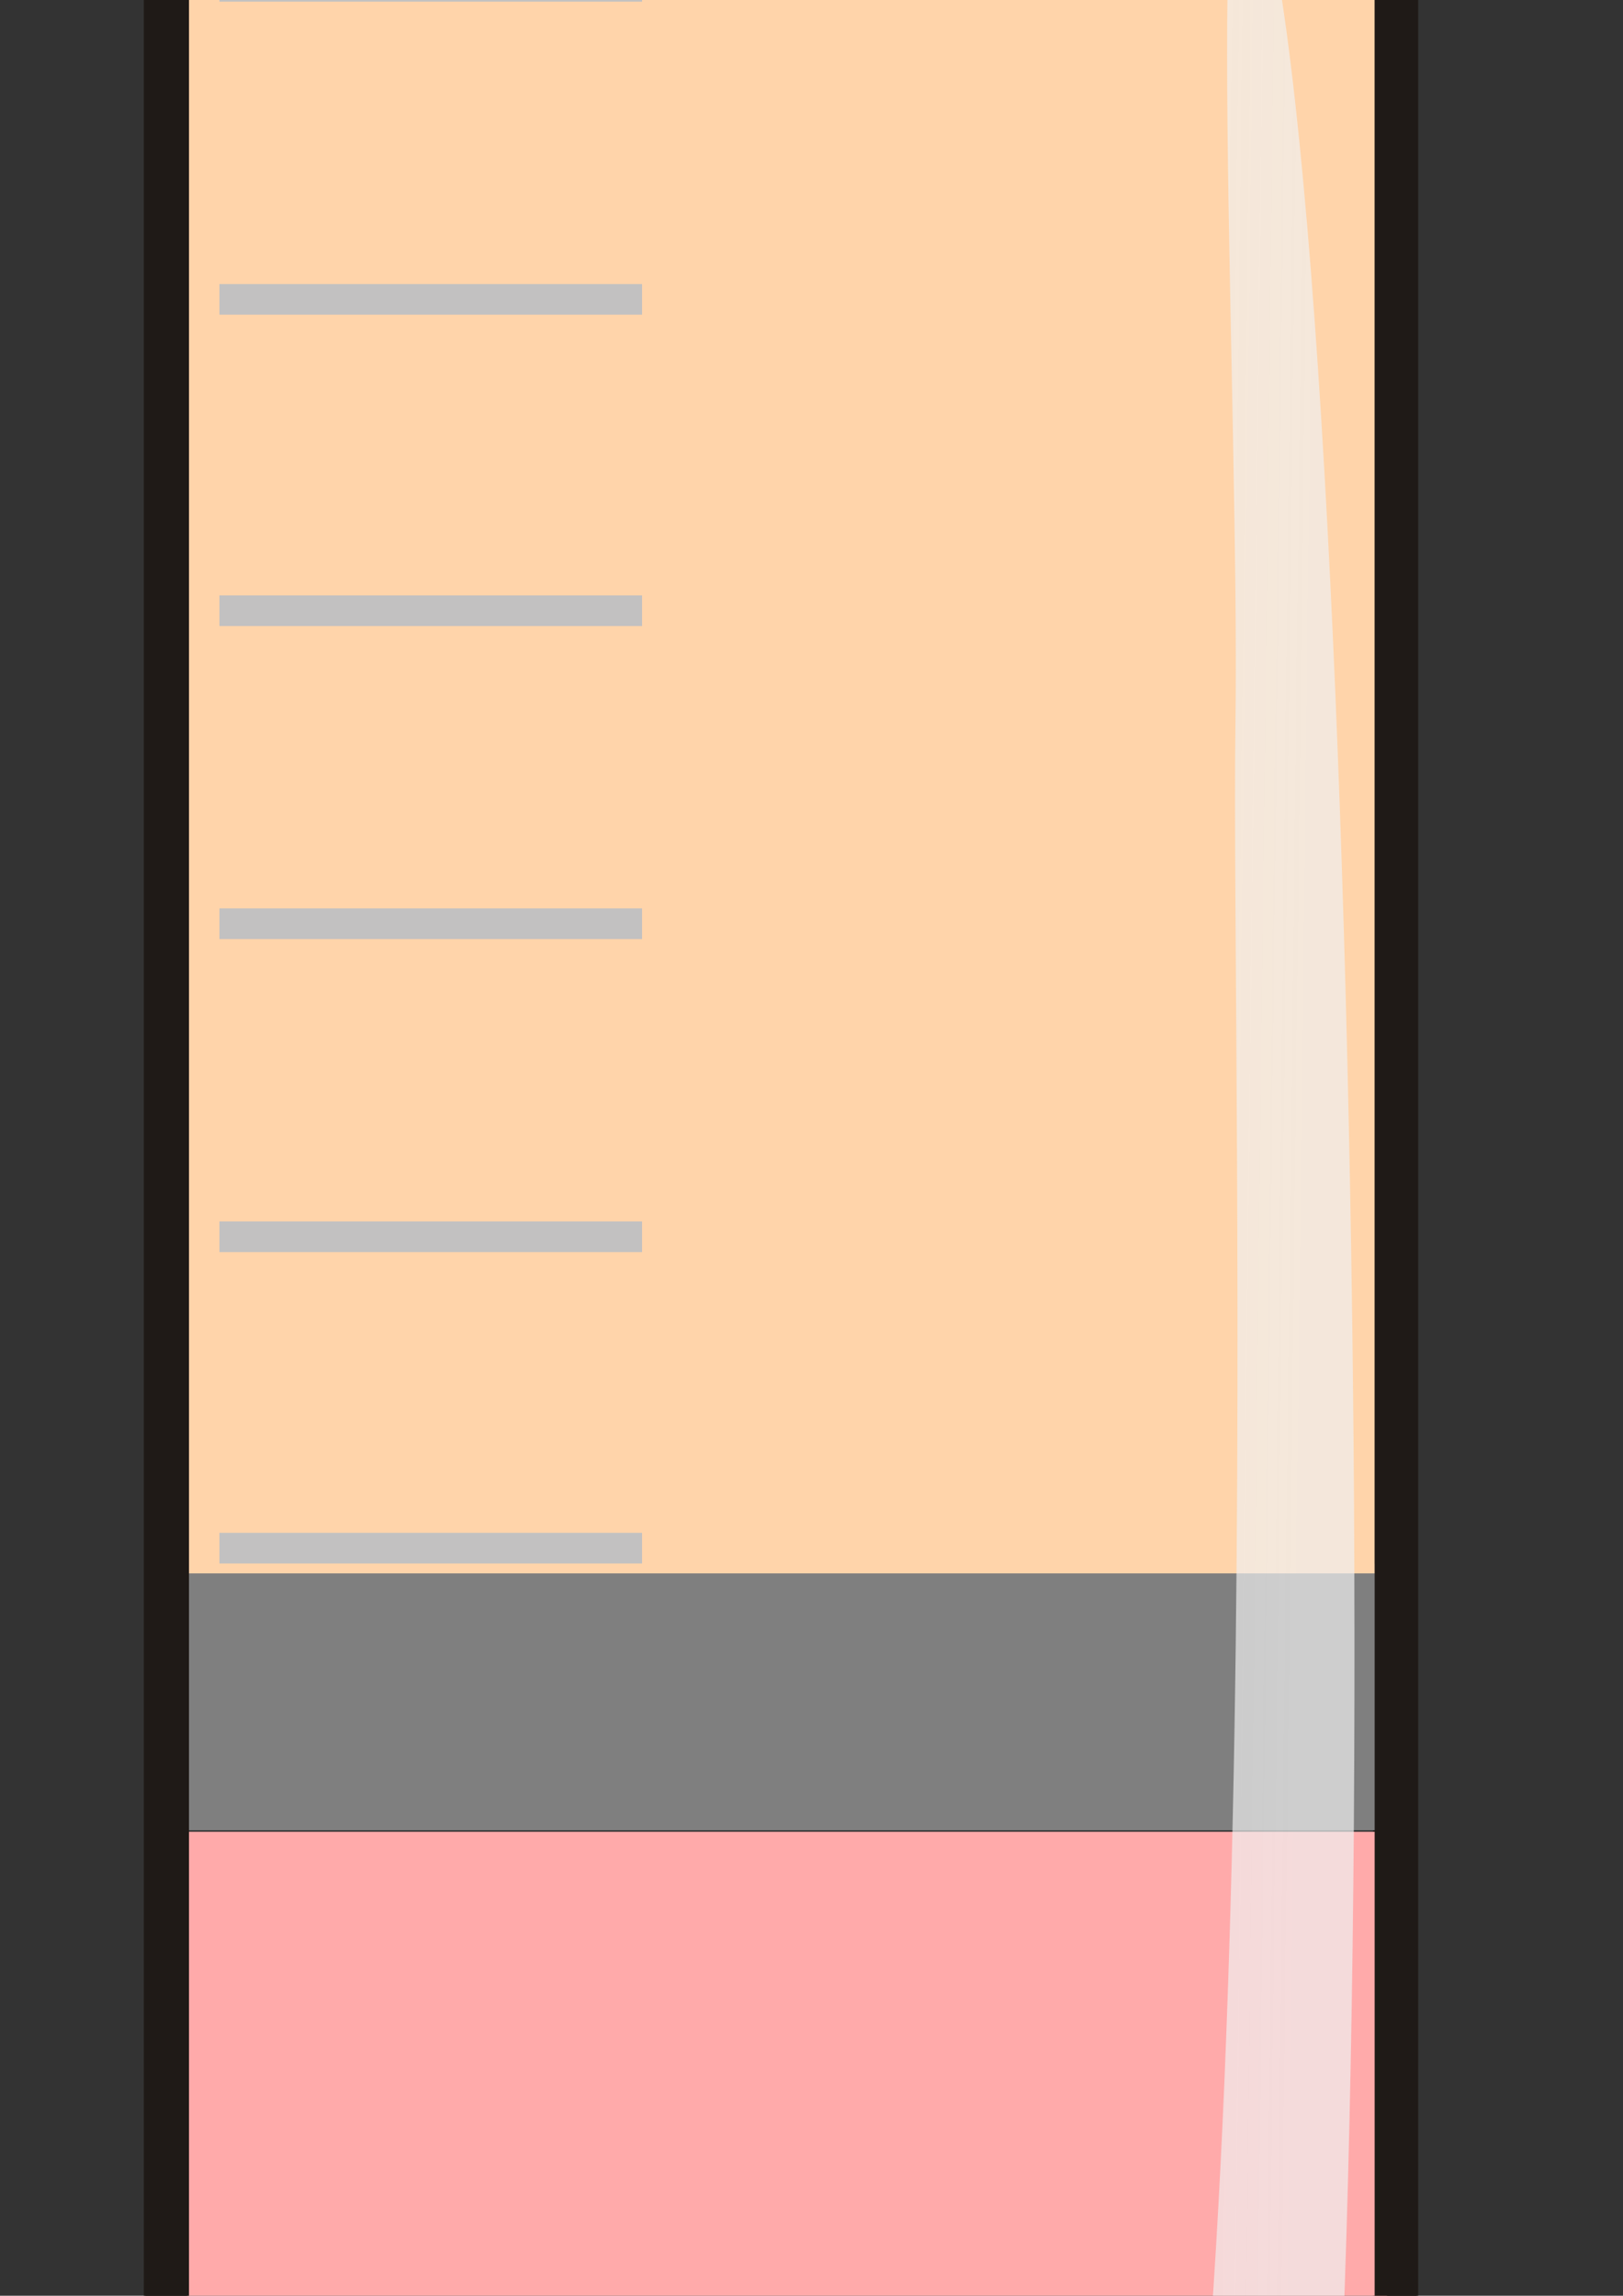
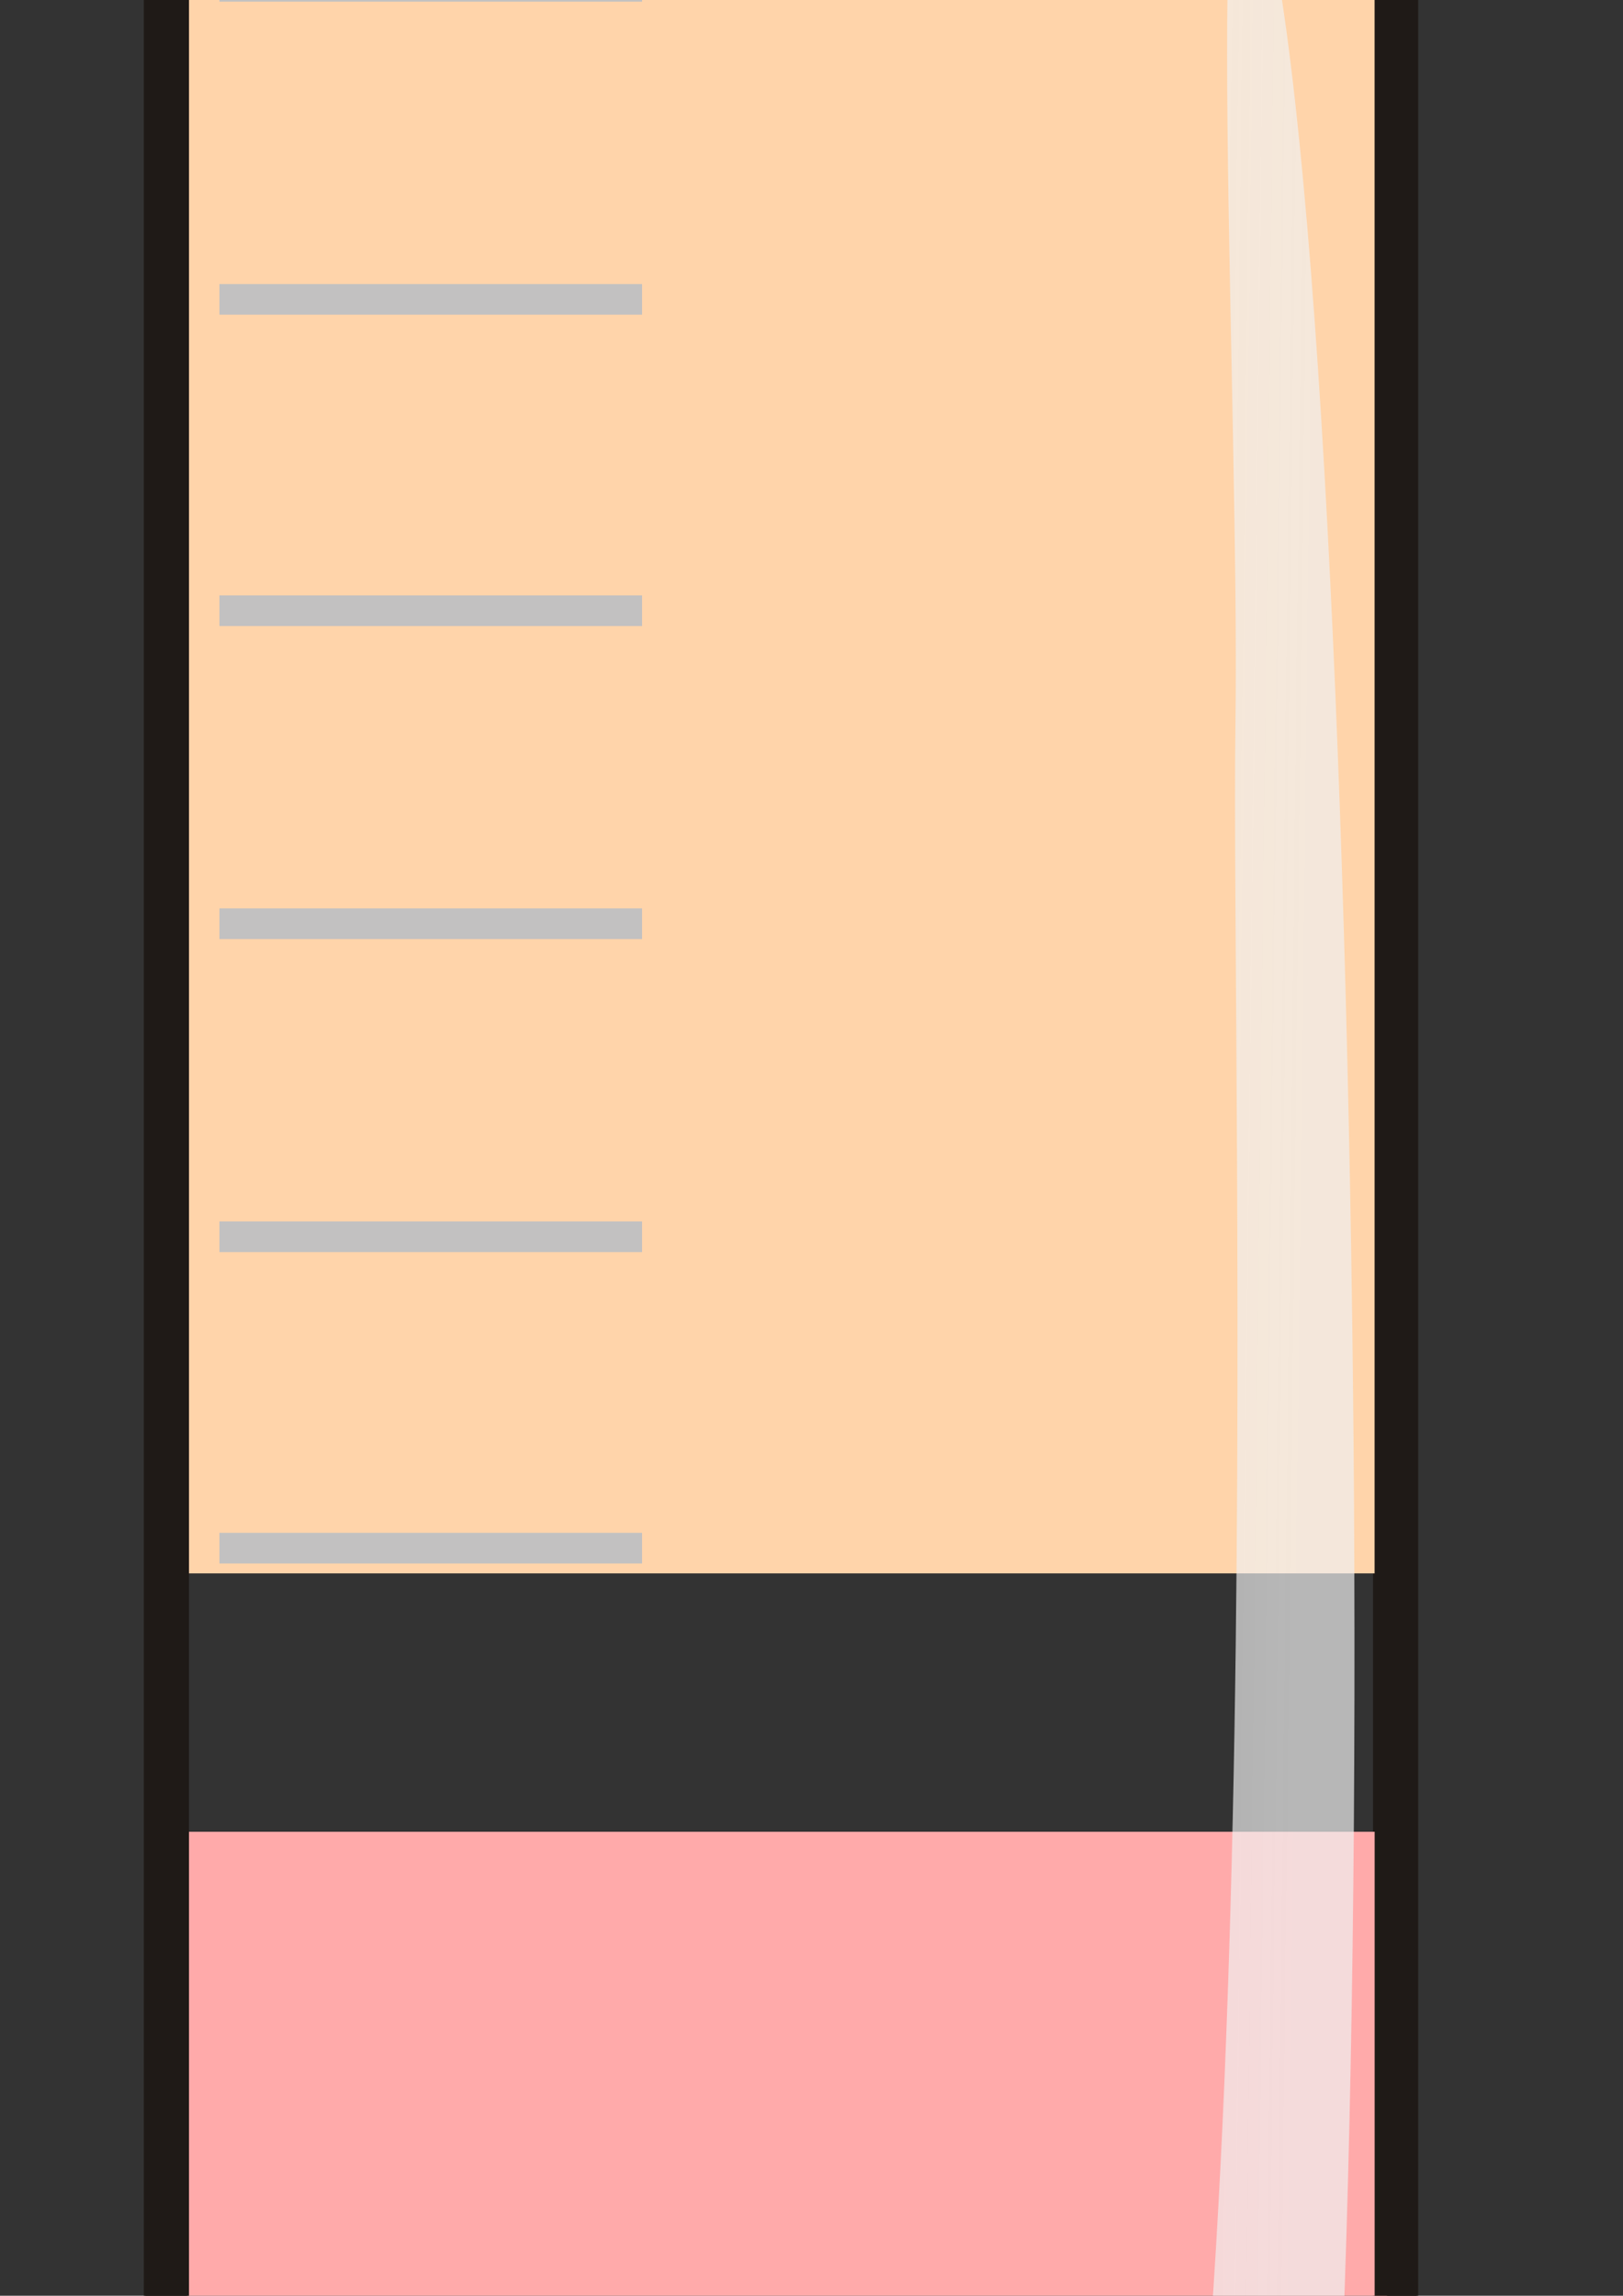
<svg xmlns="http://www.w3.org/2000/svg" xmlns:xlink="http://www.w3.org/1999/xlink" width="8000" height="11314">
  <rect width="100%" height="100%" fill="#333333" stroke="none" />
  <title>falcon 6</title>
  <defs>.str0 {stroke:#C2C1C1;stroke-width:19}
    .str1 {stroke:#1F1A17;stroke-width:27;stroke-linecap:round;stroke-linejoin:round}
    .fil1 {fill:none}
    .fil3 {fill:#1F1A17}
    .fil4 {fill:#BB825B}
    .fil0 {fill:url(#id0)}
    .fil2 {fill:url(#id1)}
  <linearGradient id="linearGradient6266">
      <stop id="stop6268" stop-color="#f0f0f0" offset="0" />
      <stop id="stop6270" stop-color="#ffffff" stop-opacity="0" offset="1" />
    </linearGradient>
    <linearGradient id="linearGradient6272" x1="0.81" y1="0.771" x2="-2.341" y2="0.519" xlink:href="#linearGradient6266" />
  </defs>
  <g>
    <title>Layer 1</title>
    <path class="fil1 str1" id="svg_5" fill="none" stroke="#1f1a17" stroke-linecap="round" stroke-linejoin="round" stroke-width="214.687" d="m6875.084,14373.084c0,319.6 -1434.611,1966.301 -2364.93,2791.301c-286.25,245.299 -942.84,360.199 -1237.041,100c-938.27,-817.602 -2464.928,-2571.701 -2456.977,-2891.301l0,-16983.891l6058.947,0l0,16983.891l0,-0z" />
-     <rect stroke="#1f1a17" fill="#7f7f7f" stroke-linecap="round" stroke-linejoin="round" stroke-width="0" x="863.222" y="7707.215" width="5924.288" height="1312.945" id="svg_6" />
    <rect stroke="#1f1a17" id="svg_2" fill="#ffd4aa" stroke-linecap="round" stroke-linejoin="round" stroke-width="0" x="882.242" y="-1472.092" width="5894.708" height="9226.094" />
    <path class="fil1 str0" id="path29" fill="none" stroke="#c2c1c1" stroke-width="151.076" d="m1081.612,-67.257l2083.259,0m-2083.259,1542.566l2083.259,0m-2083.259,1534.615l2083.259,0m-2083.259,1542.566l2083.259,0m-2083.259,1542.566l2083.259,0m-2083.259,1534.615l2083.259,0m-2083.259,1542.566l2083.259,0m-2083.259,1534.615l2083.259,0m-2083.259,1542.566l2083.259,0m-2083.259,1534.615l2083.259,0m-2083.259,-15385.905l2083.259,0" />
    <rect stroke="#1f1a17" id="svg_3" fill="#ffaaaa" stroke-linecap="round" stroke-linejoin="round" stroke-width="0" x="923.677" y="9027.518" width="5913.138" height="4023.218" />
    <path stroke="#1f1a17" class="fil1 str1" id="svg_1" fill="#7f0000" stroke-linecap="round" stroke-linejoin="round" stroke-width="0" d="m6816.039,14713.993l-2548.133,2643.986l-550.598,100.418c-329.103,41.735 -2744.769,-2833.429 -2836.644,-2832.924l3.179,-768.133l5927.429,0l4.768,856.653z" />
    <rect stroke="#1f1a17" id="svg_4" fill="#ffaaaa" stroke-linecap="round" stroke-linejoin="round" stroke-width="0" x="919.023" y="13014.926" width="5922.347" height="851.244" />
    <path id="path4518" opacity="0.7" fill="url(#linearGradient6272)" fill-rule="evenodd" stroke="#000000" stroke-miterlimit="4" stroke-width="0" d="m6199.554,-570.052c549.589,1702.744 672.746,13755.007 111.443,15001.53c-543.017,1205.915 -1449.769,2213.177 -2024.988,2590.931c-299.748,196.848 621.861,-1136.717 1168.612,-2442.338c835.954,-1996.225 610.388,-9315.684 635.081,-11013.973c22.082,-1518.652 -163.294,-4982.414 109.851,-4136.149z" />
    <path class="fil1 str1" id="path31" fill="none" stroke="#1f1a17" stroke-linecap="round" stroke-linejoin="round" stroke-width="214.687" d="m6883.189,14430.7c0,320.404 -1534.613,2071.455 -2464.926,2898.549c-286.25,245.891 -842.846,260.793 -1137.046,0c-938.262,-819.641 -2464.925,-2578.145 -2456.974,-2898.549l0,-17026.178l6058.945,0l0,17026.178z" />
-     <path id="rect2206" fill="#007fff" d="m119.92,-6476.388l0,4059.878l7387.144,0l0,-4059.878l-7387.144,0l-0,0zm214.286,270.416l6962.858,0l0,3519.045l-6962.858,0l0,-3519.045z" />
+     <path id="rect2206" fill="#007fff" d="m119.92,-6476.388l0,4059.878l7387.144,0l0,-4059.878l-7387.144,0l-0,0zm214.286,270.416l6962.858,0l-6962.858,0l0,-3519.045z" />
    <path class="fil2" id="path35" fill="#007fff" d="m255.831,-2570.804l7172.137,0l0,-3788.074l-7172.137,0l0,3788.074z" />
    <g id="g39" opacity="0.8" fill="#6c3700" transform="matrix(8.097,0,0,10.101,-29069.3,-83779.8) ">
      <path class="fil4" id="path41" fill="#00007f" fill-opacity="0.402" d="m3667.097,7681.978l0,348l-19,0l0,-348l19,0zm29,0l0,348l-19,0l0,-348l19,0zm39,0l0,348l-19,0l0,-348l19,0zm49,0l0,348l-19,0l0,-348l19,0zm59,0l0,348l-19,0l0,-348l19,0zm69,0l0,348l-19,0l0,-348l19,0zm78,0l0,348l-19,0l0,-348l19,0zm88,0l0,348l-19,0l0,-348l19,0zm412,0l0,348l-19,0l0,-348l19,0zm-29,0l0,348l-19,0l0,-348l19,0zm-39,0l0,348l-19,0l0,-348l19,0zm-49,0l0,348l-19,0l0,-348l19,0zm-59,0l0,348l-19,0l0,-348l19,0zm-69,0l0,348l-19,0l0,-348l19,0zm-78,0l0,348l-19,0l0,-348l19,0z" />
    </g>
  </g>
</svg>